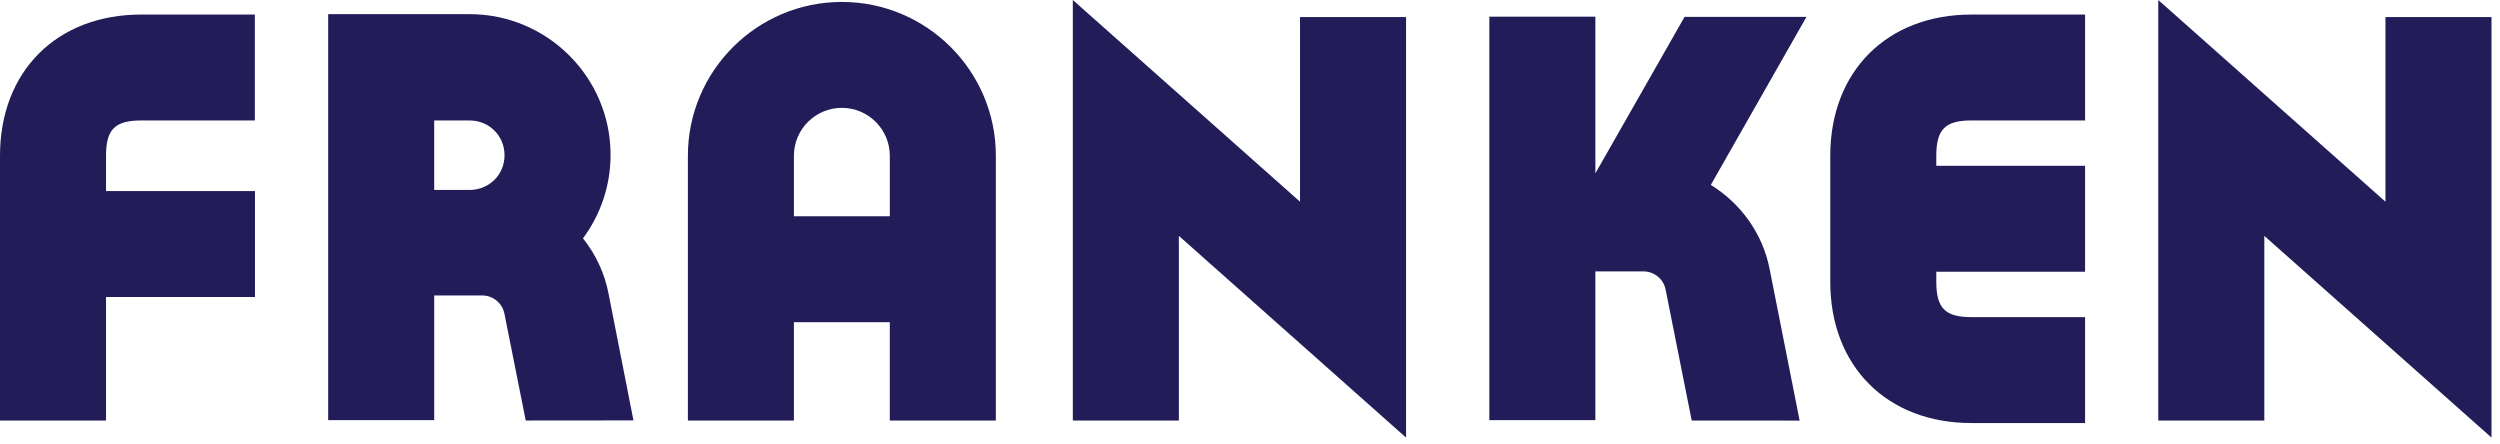
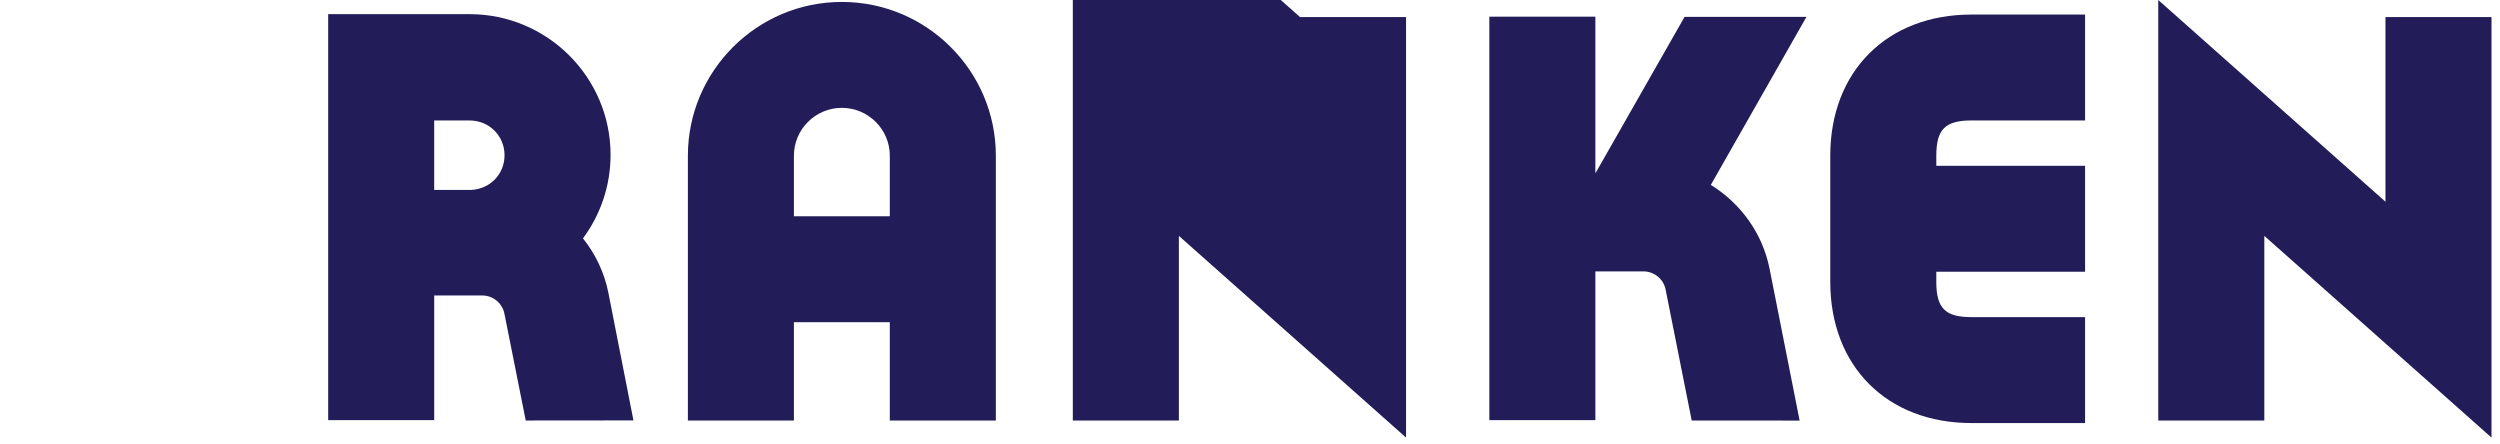
<svg xmlns="http://www.w3.org/2000/svg" width="100%" height="100%" viewBox="0 0 242 43" version="1.1" xml:space="preserve" style="fill-rule:evenodd;clip-rule:evenodd;stroke-linejoin:round;stroke-miterlimit:2;">
-   <rect id="Artboard1" x="0" y="0" width="241.177" height="42.359" style="fill:none;" />
  <g>
    <path d="M208.92,-0l-0,40.706l10.266,0l-0,-17.873c6.391,5.673 21.991,19.526 21.991,19.526l-0,-40.706l-10.264,0l-0,17.873c-6.39,-5.673 -21.993,-19.526 -21.993,-19.526Z" style="fill:#221d59;fill-rule:nonzero;" />
    <path d="M42.03,11.661l3.421,0c1.9,0 3.388,1.48 3.388,3.367c0,1.836 -1.408,3.272 -3.231,3.357l-3.578,0l0,-6.724Zm4.644,16.94c1.048,-0 1.955,0.743 2.155,1.77c0.005,0.016 2.061,10.334 2.061,10.334l10.428,-0.01l-2.417,-12.303c-0.389,-1.999 -1.261,-3.803 -2.47,-5.319c1.679,-2.263 2.672,-5.06 2.672,-8.083c0,-7.51 -6.125,-13.621 -13.652,-13.621l-13.684,0l-0,39.3l10.264,-0l-0,-12.068l4.643,-0Z" style="fill:#221d59;fill-rule:nonzero;" />
-     <path d="M24.681,18.494l-14.417,0l-0,-3.415c-0,-2.557 0.86,-3.417 3.407,-3.417l10.997,-0l-0,-10.254l-10.997,-0c-8.178,-0 -13.671,5.492 -13.671,13.671l0,25.626l10.264,0l-0,-11.957l14.417,-0l0,-10.254Z" style="fill:#221d59;fill-rule:nonzero;" />
    <path d="M76.851,20.934l-0,-5.857c-0,-2.556 2.081,-4.637 4.641,-4.637c2.56,-0 4.641,2.081 4.641,4.637l0,5.857l-9.282,0Zm4.641,-20.747c-8.218,0 -14.905,6.68 -14.905,14.89l-0,25.629l10.264,-0l-0,-9.519l9.282,-0l0,9.519l10.266,0l-0,-25.629c-0,-8.21 -6.687,-14.89 -14.907,-14.89" style="fill:#221d59;fill-rule:nonzero;" />
-     <path d="M103.849,-0l0,40.706l10.266,0l0,-17.873c6.389,5.673 21.991,19.526 21.991,19.526l-0,-40.706l-10.264,0l0,17.873c-6.389,-5.673 -21.993,-19.526 -21.993,-19.526Z" style="fill:#221d59;fill-rule:nonzero;" />
+     <path d="M103.849,-0l0,40.706l10.266,0l0,-17.873c6.389,5.673 21.991,19.526 21.991,19.526l-0,-40.706l-10.264,0c-6.389,-5.673 -21.993,-19.526 -21.993,-19.526Z" style="fill:#221d59;fill-rule:nonzero;" />
    <path d="M171.304,26.062c-0.681,-3.491 -2.822,-6.385 -5.696,-8.163c2.261,-3.97 9.257,-16.263 9.257,-16.263l-11.801,-0l-8.632,15.145l-0,-15.167l-10.264,0l-0,39.054l10.264,-0l-0,-14.399l4.642,-0c1.051,-0 1.96,0.741 2.158,1.767c0.004,0.015 2.525,12.669 2.525,12.669l10.448,0.007l-2.901,-14.65Z" style="fill:#221d59;fill-rule:nonzero;" />
    <path d="M190.839,11.661l10.996,0l-0,-10.252l-10.996,-0c-8.176,-0 -13.669,5.493 -13.669,13.669l-0,12.203c-0,8.178 5.493,13.671 13.669,13.671l10.996,-0l-0,-10.254l-10.996,-0c-2.545,-0 -3.405,-0.862 -3.405,-3.417l0,-0.976l14.401,0l-0,-10.252l-14.401,0l0,-0.975c-0,-2.555 0.86,-3.417 3.405,-3.417" style="fill:#221d59;fill-rule:nonzero;" />
  </g>
</svg>